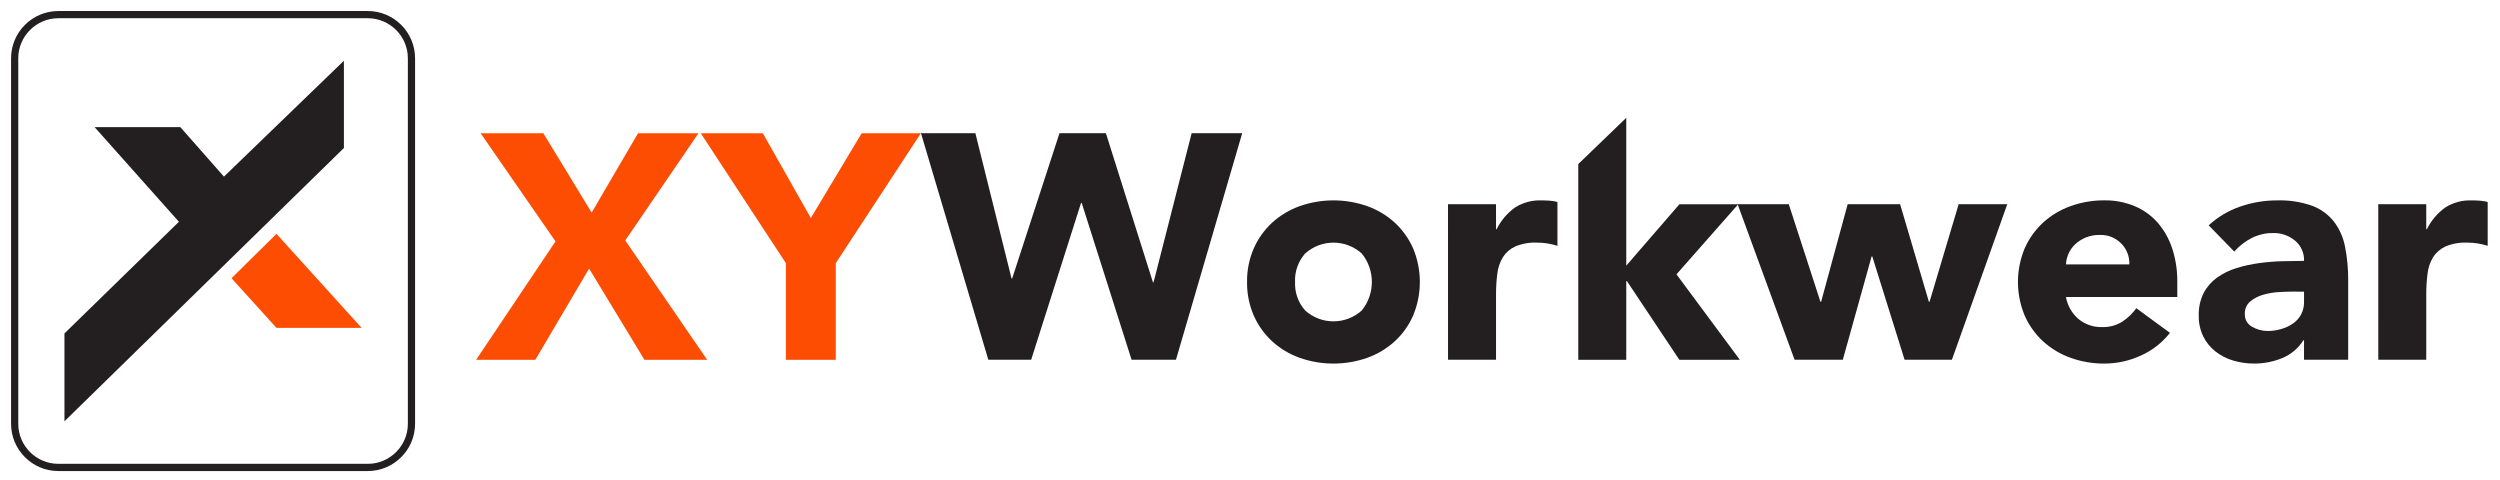
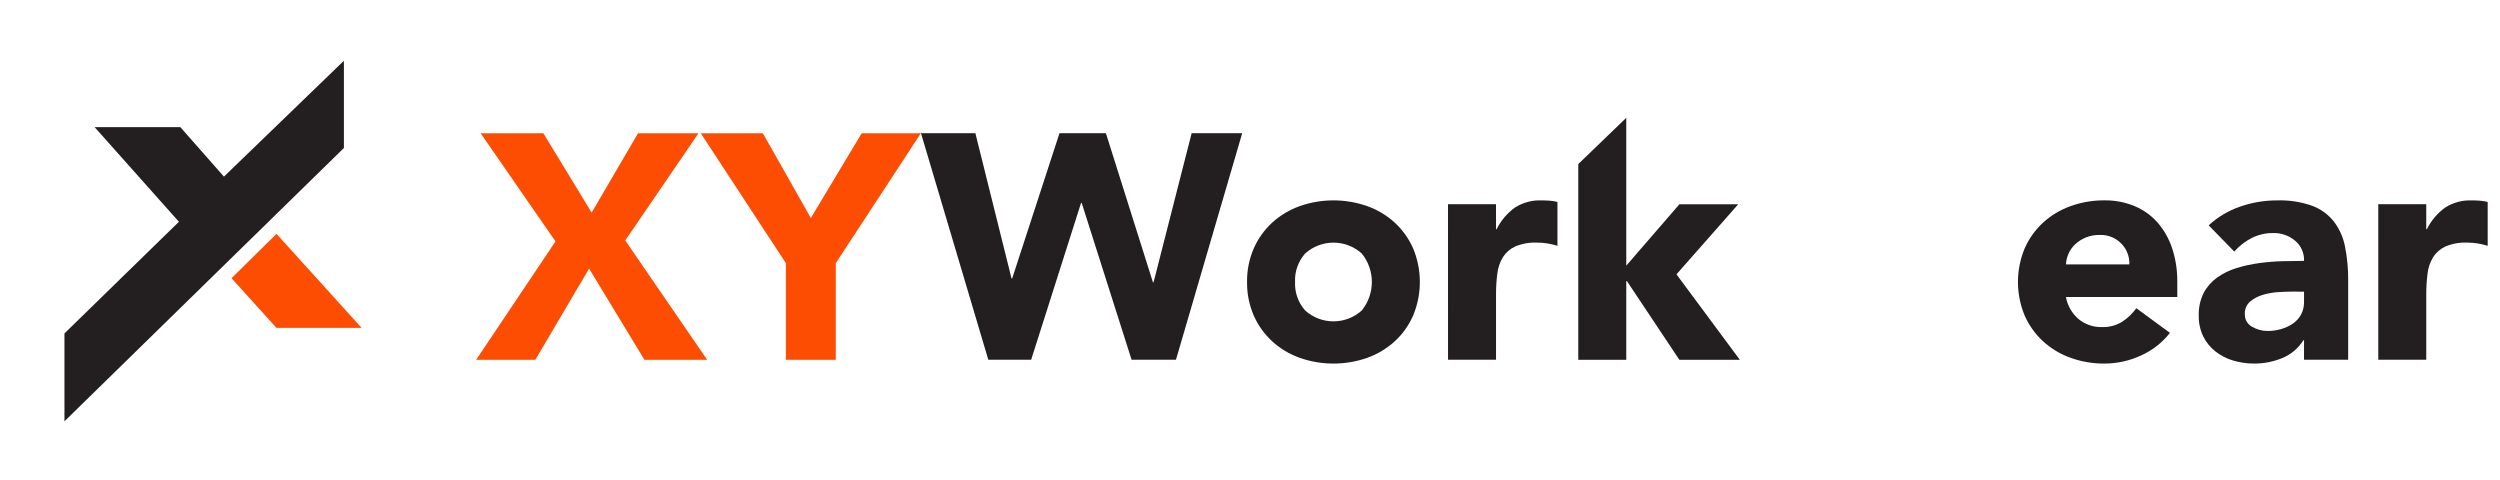
<svg xmlns="http://www.w3.org/2000/svg" xmlns:ns1="http://www.serif.com/" width="100%" height="100%" viewBox="0 0 2751 528" version="1.1" xml:space="preserve" style="fill-rule:evenodd;clip-rule:evenodd;stroke-linejoin:round;stroke-miterlimit:2;">
  <g id="Layer-1" ns1:id="Layer 1" transform="matrix(2.55135e-16,4.167,-4.167,2.55135e-16,3174.88,-973)">
    <g transform="matrix(1,0,0,1,356.938,746.521)">
-       <path d="M0.952,-81.752L-0.952,-81.752L-0.952,-0C-0.952,2.905 -2.139,5.541 -4.056,7.46C-5.976,9.378 -8.612,10.564 -11.517,10.565L-108.057,10.565C-110.962,10.564 -113.598,9.378 -115.517,7.46C-117.435,5.541 -118.621,2.905 -118.622,-0L-118.622,-81.752C-118.621,-84.656 -117.435,-87.293 -115.517,-89.212C-113.598,-91.13 -110.962,-92.316 -108.057,-92.316L-11.517,-92.316C-8.612,-92.316 -5.976,-91.13 -4.056,-89.212C-2.139,-87.293 -0.952,-84.656 -0.952,-81.752L0.952,-81.752C0.949,-88.616 -4.652,-94.217 -11.517,-94.221L-108.057,-94.221C-114.921,-94.217 -120.522,-88.616 -120.526,-81.752L-120.526,-0C-120.522,6.864 -114.921,12.465 -108.057,12.469L-11.517,12.469C-4.653,12.465 0.949,6.864 0.952,-0L0.952,-81.752Z" style="fill:rgb(35,31,32);fill-rule:nonzero;" />
-     </g>
+       </g>
    <g transform="matrix(1,0,0,1,280.143,713.213)">
      <path d="M0,-10.441L-13.072,1.079L-13.072,23.715L11.922,1.452L41.407,31.678L64.617,31.678L-7.561,-42.119L-30.6,-42.119L0,-10.441Z" style="fill:rgb(35,31,32);fill-rule:nonzero;" />
    </g>
    <g transform="matrix(0.741,-0.671,-0.671,-0.741,302.032,695.862)">
      <path d="M-0.352,9.713L33.164,9.713L18.059,-6.963L0.366,-6.96L-0.352,9.713Z" style="fill:rgb(253,77,3);fill-rule:nonzero;" />
    </g>
    <g transform="matrix(1,0,0,1,268.669,433.874)">
      <path d="M0,84.832L0,70.467L38.366,60.915L38.366,60.746L0,48.249L0,35.999L39.379,23.575L39.379,23.406L0,13.352L0,0L59.827,17.492L59.827,29.216L18.421,42.389L18.421,42.558L59.827,55.731L59.827,67.052L0,84.832Z" style="fill:rgb(35,31,32);fill-rule:nonzero;" />
    </g>
    <g transform="matrix(1,0,0,1,307.965,399.093)">
      <path d="M0,20.824C2.758,20.947 5.455,19.993 7.523,18.162C11.352,13.913 11.352,7.457 7.523,3.206C3.137,-0.343 -3.133,-0.343 -7.519,3.206C-11.349,7.457 -11.349,13.913 -7.519,18.162C-5.453,19.993 -2.757,20.947 0,20.824M0,33.5C-3.05,33.544 -6.074,32.94 -8.873,31.727C-11.45,30.592 -13.767,28.937 -15.675,26.867C-17.596,24.757 -19.075,22.286 -20.029,19.598C-22.058,13.828 -22.058,7.538 -20.029,1.768C-19.074,-0.919 -17.594,-3.389 -15.675,-5.498C-13.767,-7.568 -11.45,-9.222 -8.873,-10.355C-3.194,-12.721 3.194,-12.721 8.873,-10.355C11.45,-9.222 13.767,-7.568 15.675,-5.498C17.594,-3.389 19.074,-0.919 20.029,1.768C22.056,7.538 22.056,13.828 20.029,19.598C19.076,22.286 17.596,24.757 15.675,26.867C13.767,28.937 11.45,30.592 8.873,31.727C6.074,32.941 3.05,33.545 0,33.5" style="fill:rgb(35,31,32);fill-rule:nonzero;" />
    </g>
    <g transform="matrix(1,0,0,1,287.429,350.626)">
      <path d="M0,28.902L0,16.226L6.59,16.226L6.59,16.057C4.327,14.938 2.37,13.284 0.889,11.24C-0.444,9.15 -1.109,6.702 -1.013,4.225C-1.013,3.492 -0.983,2.759 -0.929,2.027C-0.88,1.342 -0.768,0.663 -0.591,0L10.984,0C10.712,0.871 10.501,1.761 10.353,2.662C10.21,3.57 10.14,4.488 10.143,5.408C10.056,7.372 10.403,9.332 11.156,11.149C11.767,12.483 12.75,13.613 13.986,14.402C15.314,15.204 16.8,15.709 18.341,15.881C20.19,16.117 22.052,16.231 23.917,16.22L41.072,16.22L41.072,28.896L0,28.902Z" style="fill:rgb(35,31,32);fill-rule:nonzero;" />
    </g>
    <g transform="matrix(1,0,0,1,276.827,302.464)">
      <path d="M0,42.666L-12.215,29.99L26.828,29.99L10.615,15.959L10.615,0.422L29.121,16.732L51.683,0L51.683,15.973L30.895,29.821L30.895,29.99L51.683,29.99L51.683,42.666L0,42.666Z" style="fill:rgb(35,31,32);fill-rule:nonzero;" />
    </g>
    <g transform="matrix(1,0,0,1,287.429,231.841)">
-       <path d="M0,71.207L0,57.697L25.775,49.331L25.775,49.161L0,42.146L0,28.298L25.775,20.691L25.775,20.526L0,12.835L0,0L41.068,14.618L41.068,27.116L13.774,35.651L13.774,35.819L41.068,43.426L41.068,56.167L0,71.207Z" style="fill:rgb(35,31,32);fill-rule:nonzero;" />
-     </g>
+       </g>
    <g transform="matrix(1,0,0,1,303.317,216.903)">
      <path d="M0,-17.291C-2.045,-17.385 -4.037,-16.619 -5.492,-15.18C-7.021,-13.7 -7.851,-11.641 -7.775,-9.516C-7.801,-8.245 -7.571,-6.981 -7.1,-5.8C-6.687,-4.79 -6.1,-3.861 -5.367,-3.054C-4.678,-2.303 -3.844,-1.7 -2.914,-1.278C-1.996,-0.858 -1.009,-0.615 0,-0.562L0,-17.291ZM18.084,-28.022C20.681,-25.986 22.741,-23.346 24.083,-20.331C25.473,-17.311 26.194,-14.024 26.194,-10.698C26.213,-7.661 25.698,-4.644 24.674,-1.784C23.719,0.903 22.239,3.374 20.32,5.484C18.411,7.555 16.095,9.209 13.518,10.341C7.839,12.709 1.449,12.709 -4.228,10.341C-6.807,9.209 -9.123,7.555 -11.032,5.484C-12.951,3.374 -14.431,0.903 -15.386,-1.784C-16.413,-4.643 -16.928,-7.66 -16.908,-10.698C-16.946,-13.436 -16.427,-16.153 -15.386,-18.685C-14.414,-21.016 -12.925,-23.096 -11.032,-24.766C-9.041,-26.485 -6.729,-27.791 -4.228,-28.61C-1.365,-29.544 1.632,-30 4.645,-29.96L8.617,-29.96L8.617,-0.551C10.864,-0.958 12.907,-2.12 14.405,-3.844C15.863,-5.596 16.63,-7.822 16.56,-10.099C16.621,-11.959 16.137,-13.795 15.166,-15.383C14.211,-16.847 12.994,-18.121 11.575,-19.142L18.084,-28.022Z" style="fill:rgb(35,31,32);fill-rule:nonzero;" />
    </g>
    <g transform="matrix(1,0,0,1,310.511,166.52)">
      <path d="M0,-9.919C0,-8.959 0.042,-7.763 0.125,-6.328C0.205,-4.925 0.446,-3.536 0.845,-2.188C1.194,-0.95 1.8,0.201 2.621,1.19C3.447,2.137 4.663,2.651 5.918,2.585C7.326,2.649 8.643,1.889 9.295,0.639C10.01,-0.592 10.388,-1.99 10.393,-3.414C10.397,-4.628 10.226,-5.837 9.886,-7.004C9.576,-8.102 9.092,-9.144 8.451,-10.087C7.841,-10.981 7.032,-11.719 6.087,-12.242C5.049,-12.798 3.885,-13.075 2.709,-13.047L0.007,-13.047L0,-9.919ZM12.835,-13.047L12.835,-12.877C14.964,-11.549 16.619,-9.582 17.564,-7.257C18.522,-4.91 19.011,-2.399 18.999,0.136C19.006,2.011 18.736,3.876 18.199,5.672C17.701,7.374 16.883,8.965 15.79,10.36C14.721,11.713 13.365,12.811 11.818,13.573C10.105,14.391 8.225,14.796 6.326,14.755C4.249,14.82 2.188,14.369 0.327,13.443C-1.28,12.59 -2.667,11.375 -3.725,9.894C-4.828,8.336 -5.669,6.608 -6.218,4.781C-6.818,2.833 -7.256,0.84 -7.529,-1.178C-7.808,-3.223 -7.978,-5.282 -8.035,-7.345C-8.089,-9.401 -8.117,-11.302 -8.12,-13.05C-10.188,-13.134 -12.174,-12.242 -13.487,-10.642C-14.809,-9.039 -15.514,-7.015 -15.472,-4.937C-15.498,-2.958 -15.047,-1.002 -14.162,0.768C-13.267,2.517 -12.049,4.08 -10.573,5.375L-17.503,12.13C-19.71,9.745 -21.394,6.923 -22.444,3.849C-23.542,0.7 -24.1,-2.613 -24.093,-5.947C-24.189,-9.063 -23.716,-12.17 -22.698,-15.117C-21.873,-17.366 -20.456,-19.349 -18.597,-20.859C-16.649,-22.361 -14.378,-23.388 -11.963,-23.858C-8.973,-24.457 -5.928,-24.739 -2.878,-24.703L17.993,-24.703L17.993,-13.04L12.835,-13.047Z" style="fill:rgb(35,31,32);fill-rule:nonzero;" />
    </g>
    <g transform="matrix(1,0,0,1,287.429,104.974)">
      <path d="M0,28.896L0,16.224L6.59,16.224L6.59,16.055C4.327,14.934 2.371,13.281 0.889,11.238C-0.446,9.148 -1.11,6.7 -1.013,4.222C-1.013,3.493 -0.983,2.76 -0.929,2.027C-0.88,1.342 -0.768,0.664 -0.591,0L10.984,0C10.712,0.872 10.501,1.761 10.353,2.662C10.21,3.57 10.14,4.488 10.143,5.408C10.056,7.374 10.403,9.333 11.156,11.15C11.767,12.486 12.75,13.617 13.986,14.407C15.314,15.208 16.8,15.711 18.341,15.882C20.19,16.118 22.052,16.231 23.917,16.22L41.072,16.22L41.072,28.892L0,28.896Z" style="fill:rgb(35,31,32);fill-rule:nonzero;" />
    </g>
    <g transform="matrix(1,0,0,1,297.246,596.122)">
      <path d="M0,19.096L-28.561,38.868L-28.561,22.307L-7.605,9.549L-28.561,-2.704L-28.561,-18.674L-0.254,0.676L31.263,-20.955L31.263,-4.393L7.182,10.224L31.263,24.42L31.263,40.051L0,19.096Z" style="fill:rgb(253,77,3);fill-rule:nonzero;" />
    </g>
    <g transform="matrix(1,0,0,1,302.991,541.202)">
      <path d="M0,13.181L-34.306,35.657L-34.306,19.264L-11.915,6.59L-34.306,-6.844L-34.306,-22.476L0,-0.001L25.518,-0.001L25.518,13.181L0,13.181Z" style="fill:rgb(253,77,3);fill-rule:nonzero;" />
    </g>
  </g>
</svg>